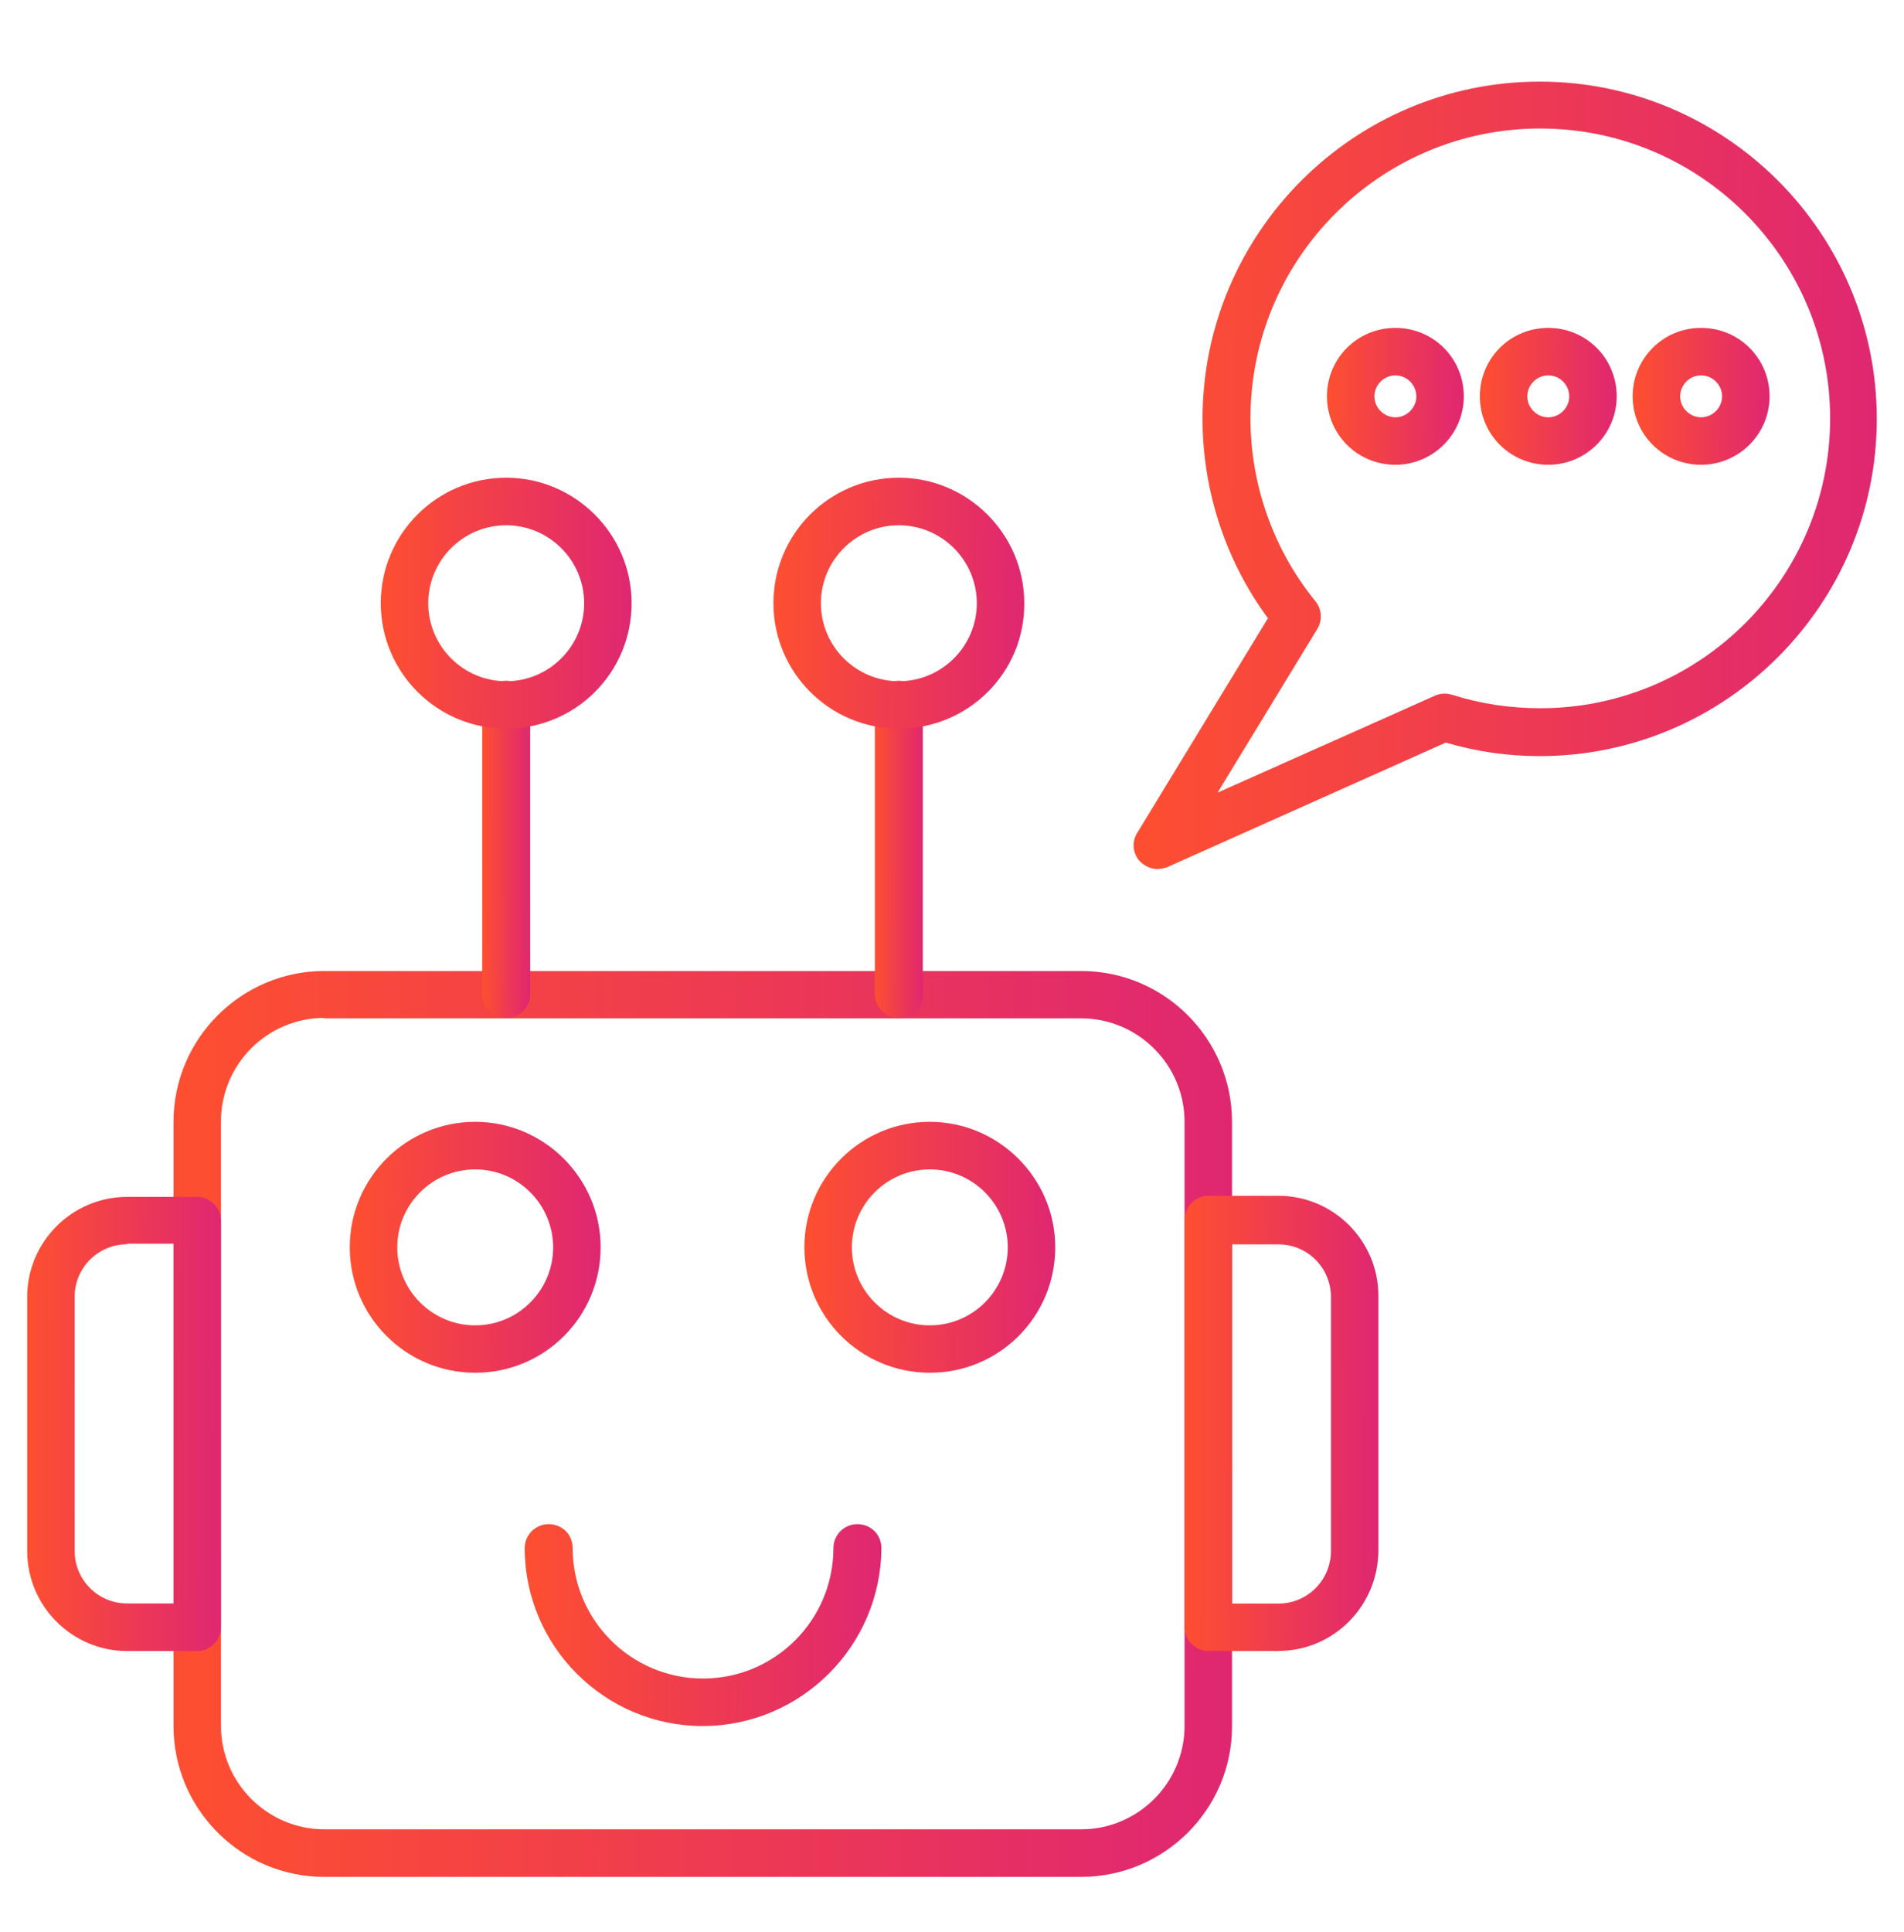
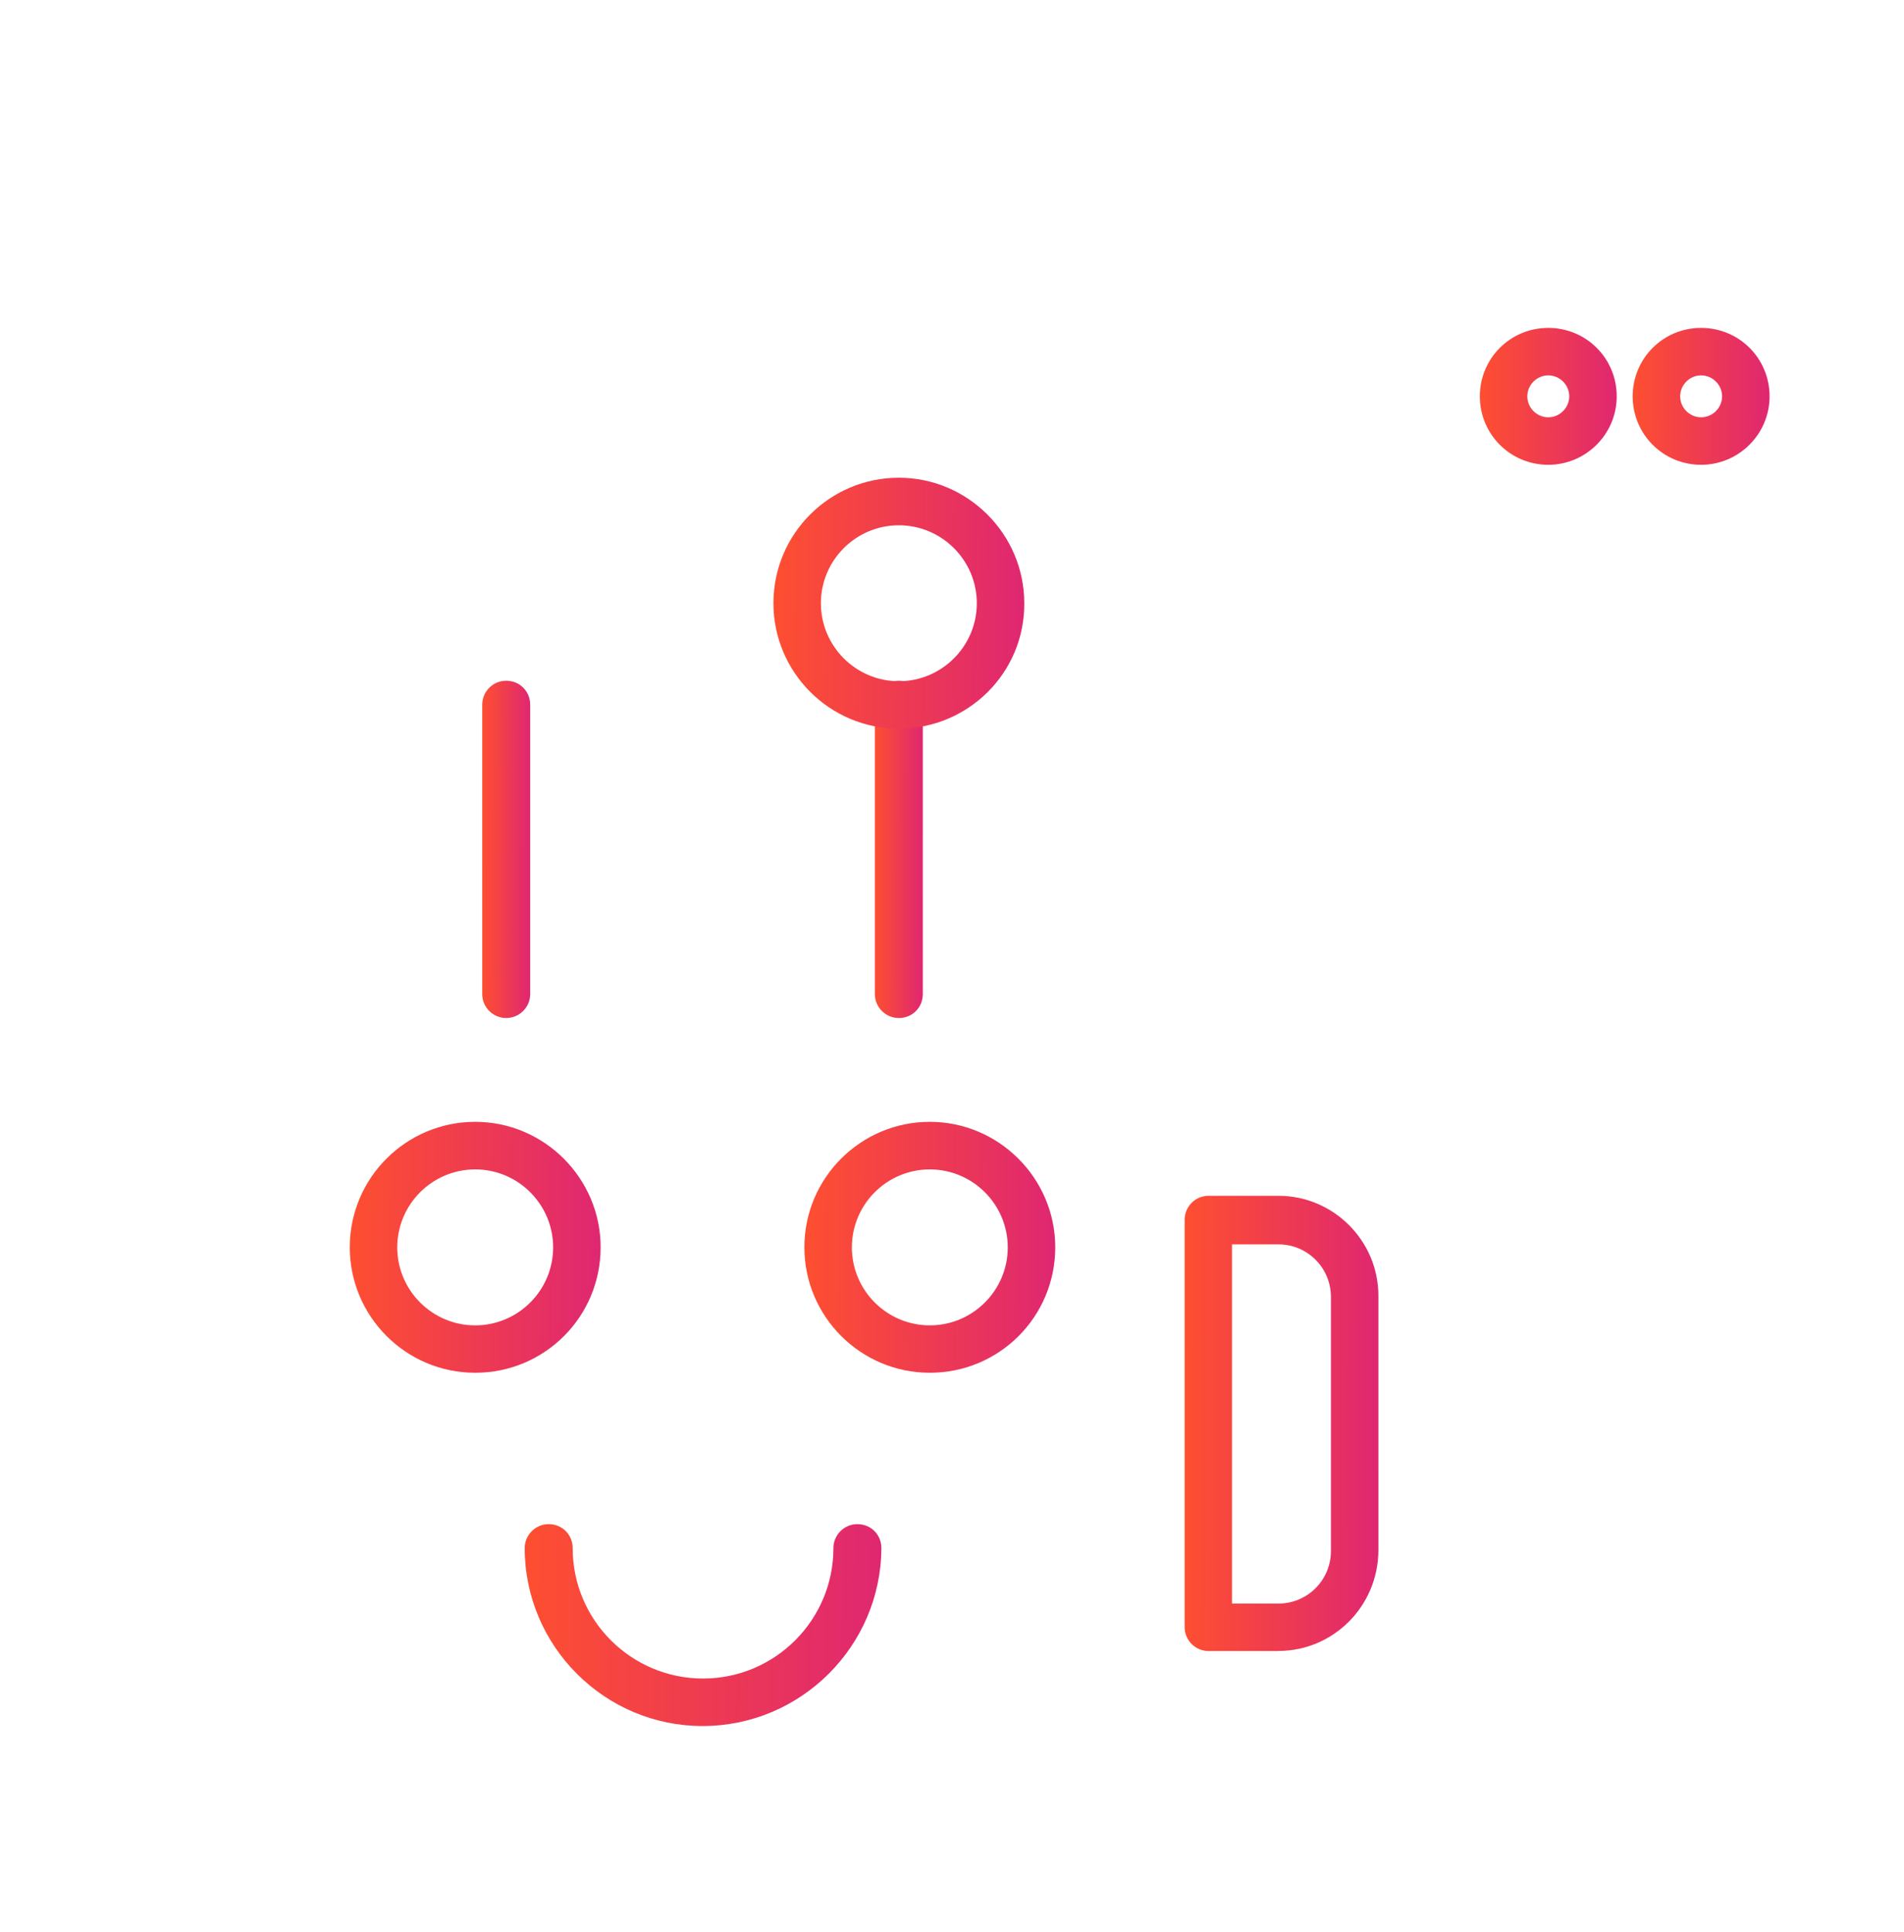
<svg xmlns="http://www.w3.org/2000/svg" width="70" height="71" viewBox="0 0 70 71" fill="none">
-   <path fill-rule="evenodd" clip-rule="evenodd" d="M39.749 68.983H11.925C8.859 68.983 6.379 66.485 6.379 63.437V41.234C6.379 38.168 8.877 35.688 11.925 35.688H39.749C42.815 35.688 45.295 38.186 45.295 41.234V63.454C45.295 66.502 42.797 68.983 39.749 68.983ZM11.925 37.411C9.83 37.411 8.124 39.121 8.124 41.212V63.433C8.124 65.528 9.834 67.234 11.925 67.234H39.749C41.844 67.234 43.55 65.524 43.55 63.433V41.23C43.55 39.135 41.84 37.429 39.749 37.429H11.925V37.411Z" fill="url(#paint0_linear_4531_2902)" />
-   <path fill-rule="evenodd" clip-rule="evenodd" d="M7.242 60.682H4.672C2.652 60.682 1 59.029 1 57.01V47.663C1 45.643 2.652 43.99 4.672 43.99H7.242C7.72 43.99 8.124 44.376 8.124 44.872V59.84C8.106 60.301 7.72 60.686 7.242 60.686V60.682ZM4.672 45.732C3.609 45.732 2.745 46.595 2.745 47.659V57.006C2.745 58.073 3.609 58.933 4.672 58.933H6.382V45.71H4.672V45.732Z" fill="url(#paint1_linear_4531_2902)" />
  <path fill-rule="evenodd" clip-rule="evenodd" d="M47.004 60.682H44.434C43.956 60.682 43.553 60.296 43.553 59.8V44.832C43.553 44.353 43.938 43.95 44.434 43.95H47.004C49.024 43.95 50.676 45.603 50.676 47.623V56.969C50.676 59.025 49.024 60.678 47.004 60.678V60.682ZM45.294 58.937H47.004C48.068 58.937 48.931 58.073 48.931 57.009V47.663C48.931 46.599 48.068 45.735 47.004 45.735H45.294V58.94V58.937Z" fill="url(#paint2_linear_4531_2902)" />
  <path fill-rule="evenodd" clip-rule="evenodd" d="M17.471 50.454C14.919 50.454 12.859 48.38 12.859 45.843C12.859 43.291 14.933 41.231 17.471 41.231C20.005 41.231 22.082 43.305 22.082 45.843C22.082 48.395 20.026 50.454 17.471 50.454ZM17.471 42.98C15.889 42.98 14.605 44.265 14.605 45.846C14.605 47.424 15.889 48.712 17.471 48.712C19.048 48.712 20.336 47.427 20.336 45.846C20.336 44.269 19.052 42.98 17.471 42.98Z" fill="url(#paint3_linear_4531_2902)" />
  <path fill-rule="evenodd" clip-rule="evenodd" d="M34.184 50.454C31.633 50.454 29.573 48.38 29.573 45.843C29.573 43.291 31.647 41.231 34.184 41.231C36.718 41.231 38.796 43.305 38.796 45.843C38.796 48.395 36.74 50.454 34.184 50.454ZM34.184 42.98C32.603 42.98 31.319 44.265 31.319 45.846C31.319 47.424 32.603 48.712 34.184 48.712C35.762 48.712 37.05 47.427 37.05 45.846C37.05 44.269 35.766 42.98 34.184 42.98Z" fill="url(#paint4_linear_4531_2902)" />
  <path fill-rule="evenodd" clip-rule="evenodd" d="M25.829 63.438C22.228 63.438 19.291 60.5 19.291 56.899C19.291 56.421 19.677 56.018 20.173 56.018C20.669 56.018 21.054 56.403 21.054 56.899C21.054 59.544 23.203 61.692 25.847 61.692C28.492 61.692 30.64 59.544 30.64 56.899C30.64 56.421 31.026 56.018 31.522 56.018C32.018 56.018 32.404 56.403 32.404 56.899C32.386 60.5 29.445 63.438 25.829 63.438Z" fill="url(#paint5_linear_4531_2902)" />
  <path fill-rule="evenodd" clip-rule="evenodd" d="M33.046 37.416C32.567 37.416 32.164 37.03 32.164 36.534V25.902C32.164 25.424 32.55 25.02 33.046 25.02C33.542 25.02 33.927 25.406 33.927 25.902V36.534C33.927 37.03 33.542 37.416 33.046 37.416Z" fill="url(#paint6_linear_4531_2902)" />
  <path fill-rule="evenodd" clip-rule="evenodd" d="M33.046 26.78C30.494 26.78 28.435 24.706 28.435 22.169C28.435 19.617 30.508 17.558 33.046 17.558C35.58 17.558 37.657 19.631 37.657 22.169C37.675 24.721 35.601 26.78 33.046 26.78ZM33.046 19.306C31.465 19.306 30.18 20.591 30.18 22.172C30.18 23.75 31.465 25.038 33.046 25.038C34.623 25.038 35.912 23.753 35.912 22.172C35.912 20.595 34.627 19.306 33.046 19.306Z" fill="url(#paint7_linear_4531_2902)" />
  <path fill-rule="evenodd" clip-rule="evenodd" d="M18.61 37.416C18.132 37.416 17.729 37.03 17.729 36.534V25.902C17.729 25.424 18.114 25.02 18.61 25.02C19.106 25.02 19.492 25.406 19.492 25.902V36.534C19.492 37.03 19.088 37.416 18.61 37.416Z" fill="url(#paint8_linear_4531_2902)" />
-   <path fill-rule="evenodd" clip-rule="evenodd" d="M18.61 26.78C16.058 26.78 13.999 24.706 13.999 22.169C13.999 19.617 16.073 17.558 18.61 17.558C21.144 17.558 23.221 19.631 23.221 22.169C23.221 24.721 21.166 26.78 18.61 26.78ZM18.61 19.306C17.029 19.306 15.744 20.591 15.744 22.172C15.744 23.75 17.029 25.038 18.61 25.038C20.188 25.038 21.476 23.753 21.476 22.172C21.476 20.595 20.191 19.306 18.61 19.306Z" fill="url(#paint9_linear_4531_2902)" />
  <path fill-rule="evenodd" clip-rule="evenodd" d="M62.541 17.083C61.146 17.083 60.025 15.962 60.025 14.567C60.025 13.171 61.146 12.051 62.541 12.051C63.937 12.051 65.058 13.171 65.058 14.567C65.058 15.962 63.919 17.083 62.541 17.083ZM62.541 13.796C62.12 13.796 61.771 14.146 61.771 14.567C61.771 14.988 62.12 15.338 62.541 15.338C62.963 15.338 63.312 14.988 63.312 14.567C63.312 14.146 62.963 13.796 62.541 13.796Z" fill="url(#paint10_linear_4531_2902)" />
  <path fill-rule="evenodd" clip-rule="evenodd" d="M56.922 17.083C55.527 17.083 54.406 15.962 54.406 14.567C54.406 13.171 55.527 12.051 56.922 12.051C58.318 12.051 59.438 13.171 59.438 14.567C59.438 15.962 58.3 17.083 56.922 17.083ZM56.922 13.796C56.501 13.796 56.151 14.146 56.151 14.567C56.151 14.988 56.501 15.338 56.922 15.338C57.343 15.338 57.693 14.988 57.693 14.567C57.693 14.146 57.343 13.796 56.922 13.796Z" fill="url(#paint11_linear_4531_2902)" />
-   <path fill-rule="evenodd" clip-rule="evenodd" d="M51.301 17.083C49.906 17.083 48.785 15.962 48.785 14.567C48.785 13.171 49.906 12.051 51.301 12.051C52.697 12.051 53.817 13.171 53.817 14.567C53.817 15.962 52.679 17.083 51.301 17.083ZM51.301 13.796C50.88 13.796 50.53 14.146 50.53 14.567C50.53 14.988 50.88 15.338 51.301 15.338C51.722 15.338 52.072 14.988 52.072 14.567C52.072 14.146 51.722 13.796 51.301 13.796Z" fill="url(#paint12_linear_4531_2902)" />
-   <path fill-rule="evenodd" clip-rule="evenodd" d="M42.558 31.941C42.319 31.941 42.08 31.83 41.898 31.648C41.641 31.355 41.605 30.948 41.805 30.62L46.616 22.722C45.056 20.609 44.211 18.022 44.211 15.395C44.211 8.564 49.775 3 56.605 3C63.436 3 69 8.564 69 15.395C69 22.226 63.436 27.79 56.605 27.79C55.431 27.79 54.275 27.625 53.154 27.293L42.886 31.883C42.794 31.901 42.683 31.94 42.554 31.94L42.558 31.941ZM56.627 4.723C50.749 4.723 45.973 9.499 45.973 15.377C45.973 17.818 46.819 20.206 48.361 22.097C48.6 22.39 48.618 22.797 48.436 23.107L44.764 29.132L52.755 25.57C52.958 25.477 53.176 25.477 53.379 25.534C54.425 25.866 55.51 26.03 56.63 26.03C62.509 26.03 67.284 21.255 67.284 15.377C67.284 9.499 62.508 4.724 56.63 4.724L56.627 4.723Z" fill="url(#paint13_linear_4531_2902)" />
  <defs>
    <linearGradient id="paint0_linear_4531_2902" x1="45.422" y1="55.998" x2="7.218" y2="55.748" gradientUnits="userSpaceOnUse">
      <stop stop-color="#DF2771" />
      <stop offset="1" stop-color="#FD4E32" />
    </linearGradient>
    <linearGradient id="paint1_linear_4531_2902" x1="8.147" y1="54.175" x2="1.153" y2="54.158" gradientUnits="userSpaceOnUse">
      <stop stop-color="#DF2771" />
      <stop offset="1" stop-color="#FD4E32" />
    </linearGradient>
    <linearGradient id="paint2_linear_4531_2902" x1="50.7" y1="54.157" x2="43.706" y2="54.14" gradientUnits="userSpaceOnUse">
      <stop stop-color="#DF2771" />
      <stop offset="1" stop-color="#FD4E32" />
    </linearGradient>
    <linearGradient id="paint3_linear_4531_2902" x1="22.112" y1="46.857" x2="13.058" y2="46.806" gradientUnits="userSpaceOnUse">
      <stop stop-color="#DF2771" />
      <stop offset="1" stop-color="#FD4E32" />
    </linearGradient>
    <linearGradient id="paint4_linear_4531_2902" x1="38.826" y1="46.857" x2="29.772" y2="46.806" gradientUnits="userSpaceOnUse">
      <stop stop-color="#DF2771" />
      <stop offset="1" stop-color="#FD4E32" />
    </linearGradient>
    <linearGradient id="paint5_linear_4531_2902" x1="32.446" y1="60.544" x2="19.574" y2="60.416" gradientUnits="userSpaceOnUse">
      <stop stop-color="#DF2771" />
      <stop offset="1" stop-color="#FD4E32" />
    </linearGradient>
    <linearGradient id="paint6_linear_4531_2902" x1="33.933" y1="32.582" x2="32.202" y2="32.58" gradientUnits="userSpaceOnUse">
      <stop stop-color="#DF2771" />
      <stop offset="1" stop-color="#FD4E32" />
    </linearGradient>
    <linearGradient id="paint7_linear_4531_2902" x1="37.687" y1="23.183" x2="28.633" y2="23.133" gradientUnits="userSpaceOnUse">
      <stop stop-color="#DF2771" />
      <stop offset="1" stop-color="#FD4E32" />
    </linearGradient>
    <linearGradient id="paint8_linear_4531_2902" x1="19.497" y1="32.582" x2="17.766" y2="32.58" gradientUnits="userSpaceOnUse">
      <stop stop-color="#DF2771" />
      <stop offset="1" stop-color="#FD4E32" />
    </linearGradient>
    <linearGradient id="paint9_linear_4531_2902" x1="23.252" y1="23.183" x2="14.198" y2="23.133" gradientUnits="userSpaceOnUse">
      <stop stop-color="#DF2771" />
      <stop offset="1" stop-color="#FD4E32" />
    </linearGradient>
    <linearGradient id="paint10_linear_4531_2902" x1="65.074" y1="15.12" x2="60.134" y2="15.093" gradientUnits="userSpaceOnUse">
      <stop stop-color="#DF2771" />
      <stop offset="1" stop-color="#FD4E32" />
    </linearGradient>
    <linearGradient id="paint11_linear_4531_2902" x1="59.455" y1="15.12" x2="54.515" y2="15.093" gradientUnits="userSpaceOnUse">
      <stop stop-color="#DF2771" />
      <stop offset="1" stop-color="#FD4E32" />
    </linearGradient>
    <linearGradient id="paint12_linear_4531_2902" x1="53.834" y1="15.12" x2="48.894" y2="15.093" gradientUnits="userSpaceOnUse">
      <stop stop-color="#DF2771" />
      <stop offset="1" stop-color="#FD4E32" />
    </linearGradient>
    <linearGradient id="paint13_linear_4531_2902" x1="69.089" y1="20.654" x2="42.265" y2="20.512" gradientUnits="userSpaceOnUse">
      <stop stop-color="#DF2771" />
      <stop offset="1" stop-color="#FD4E32" />
    </linearGradient>
  </defs>
</svg>